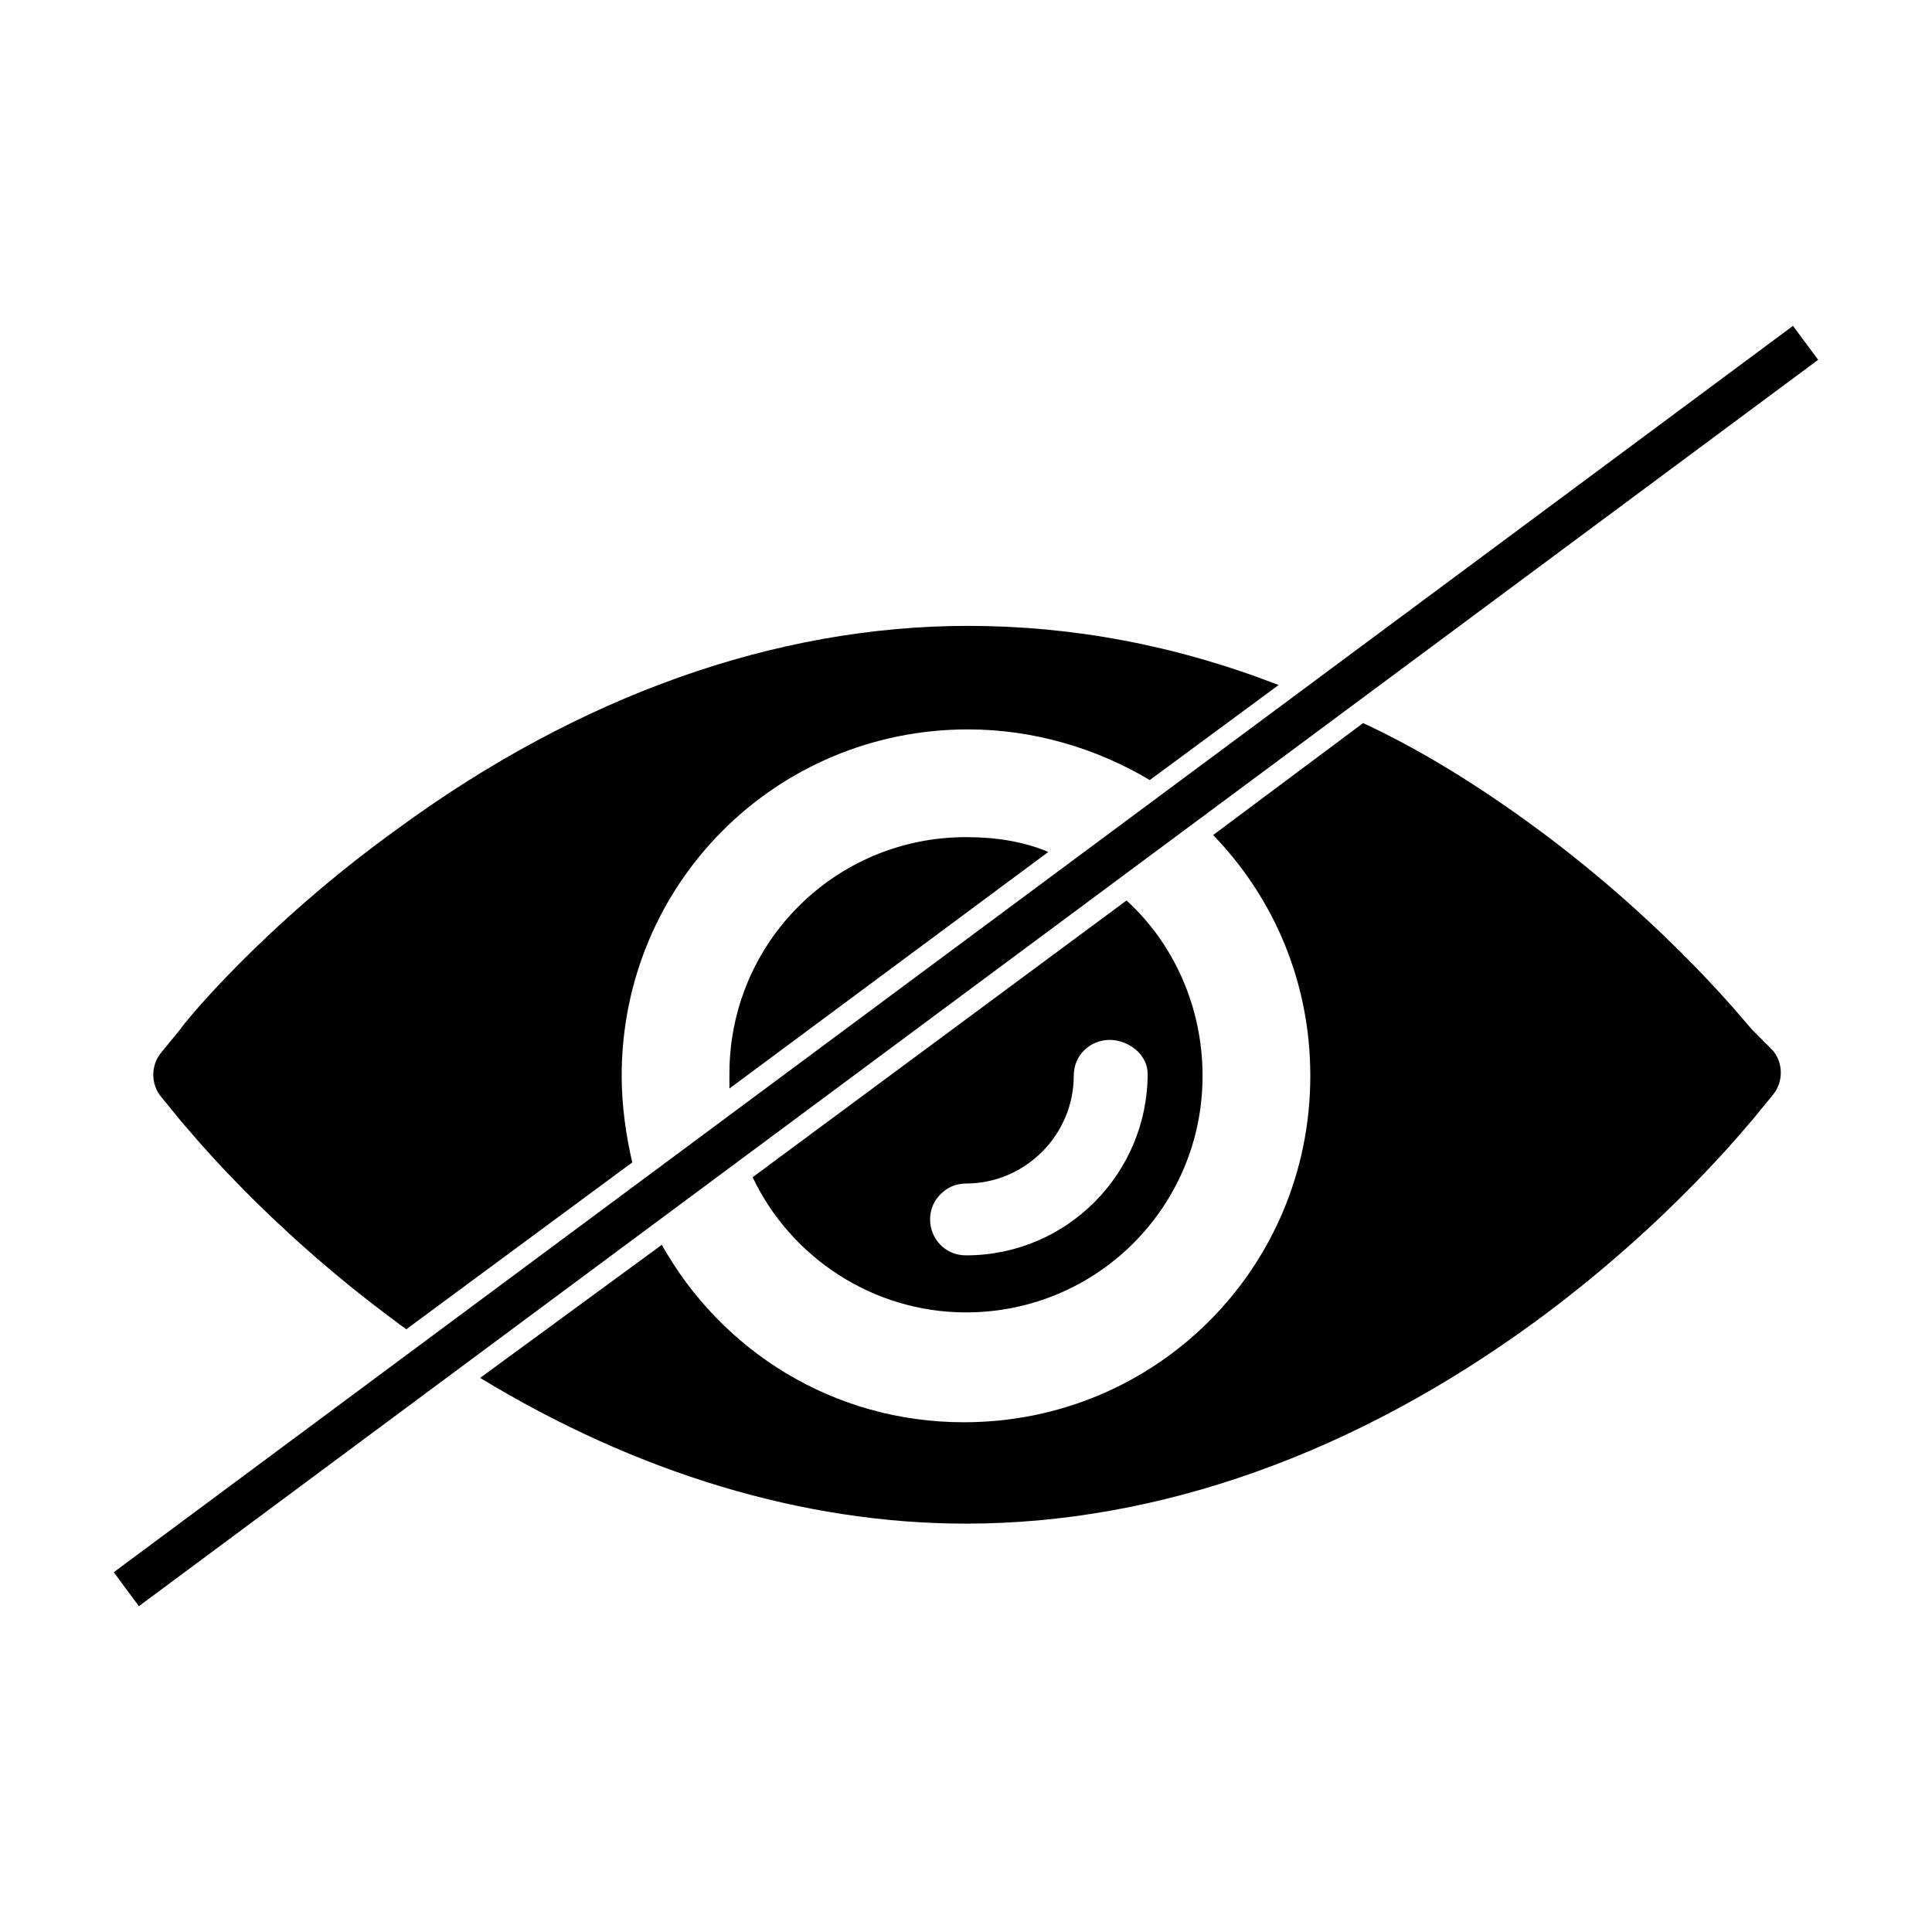
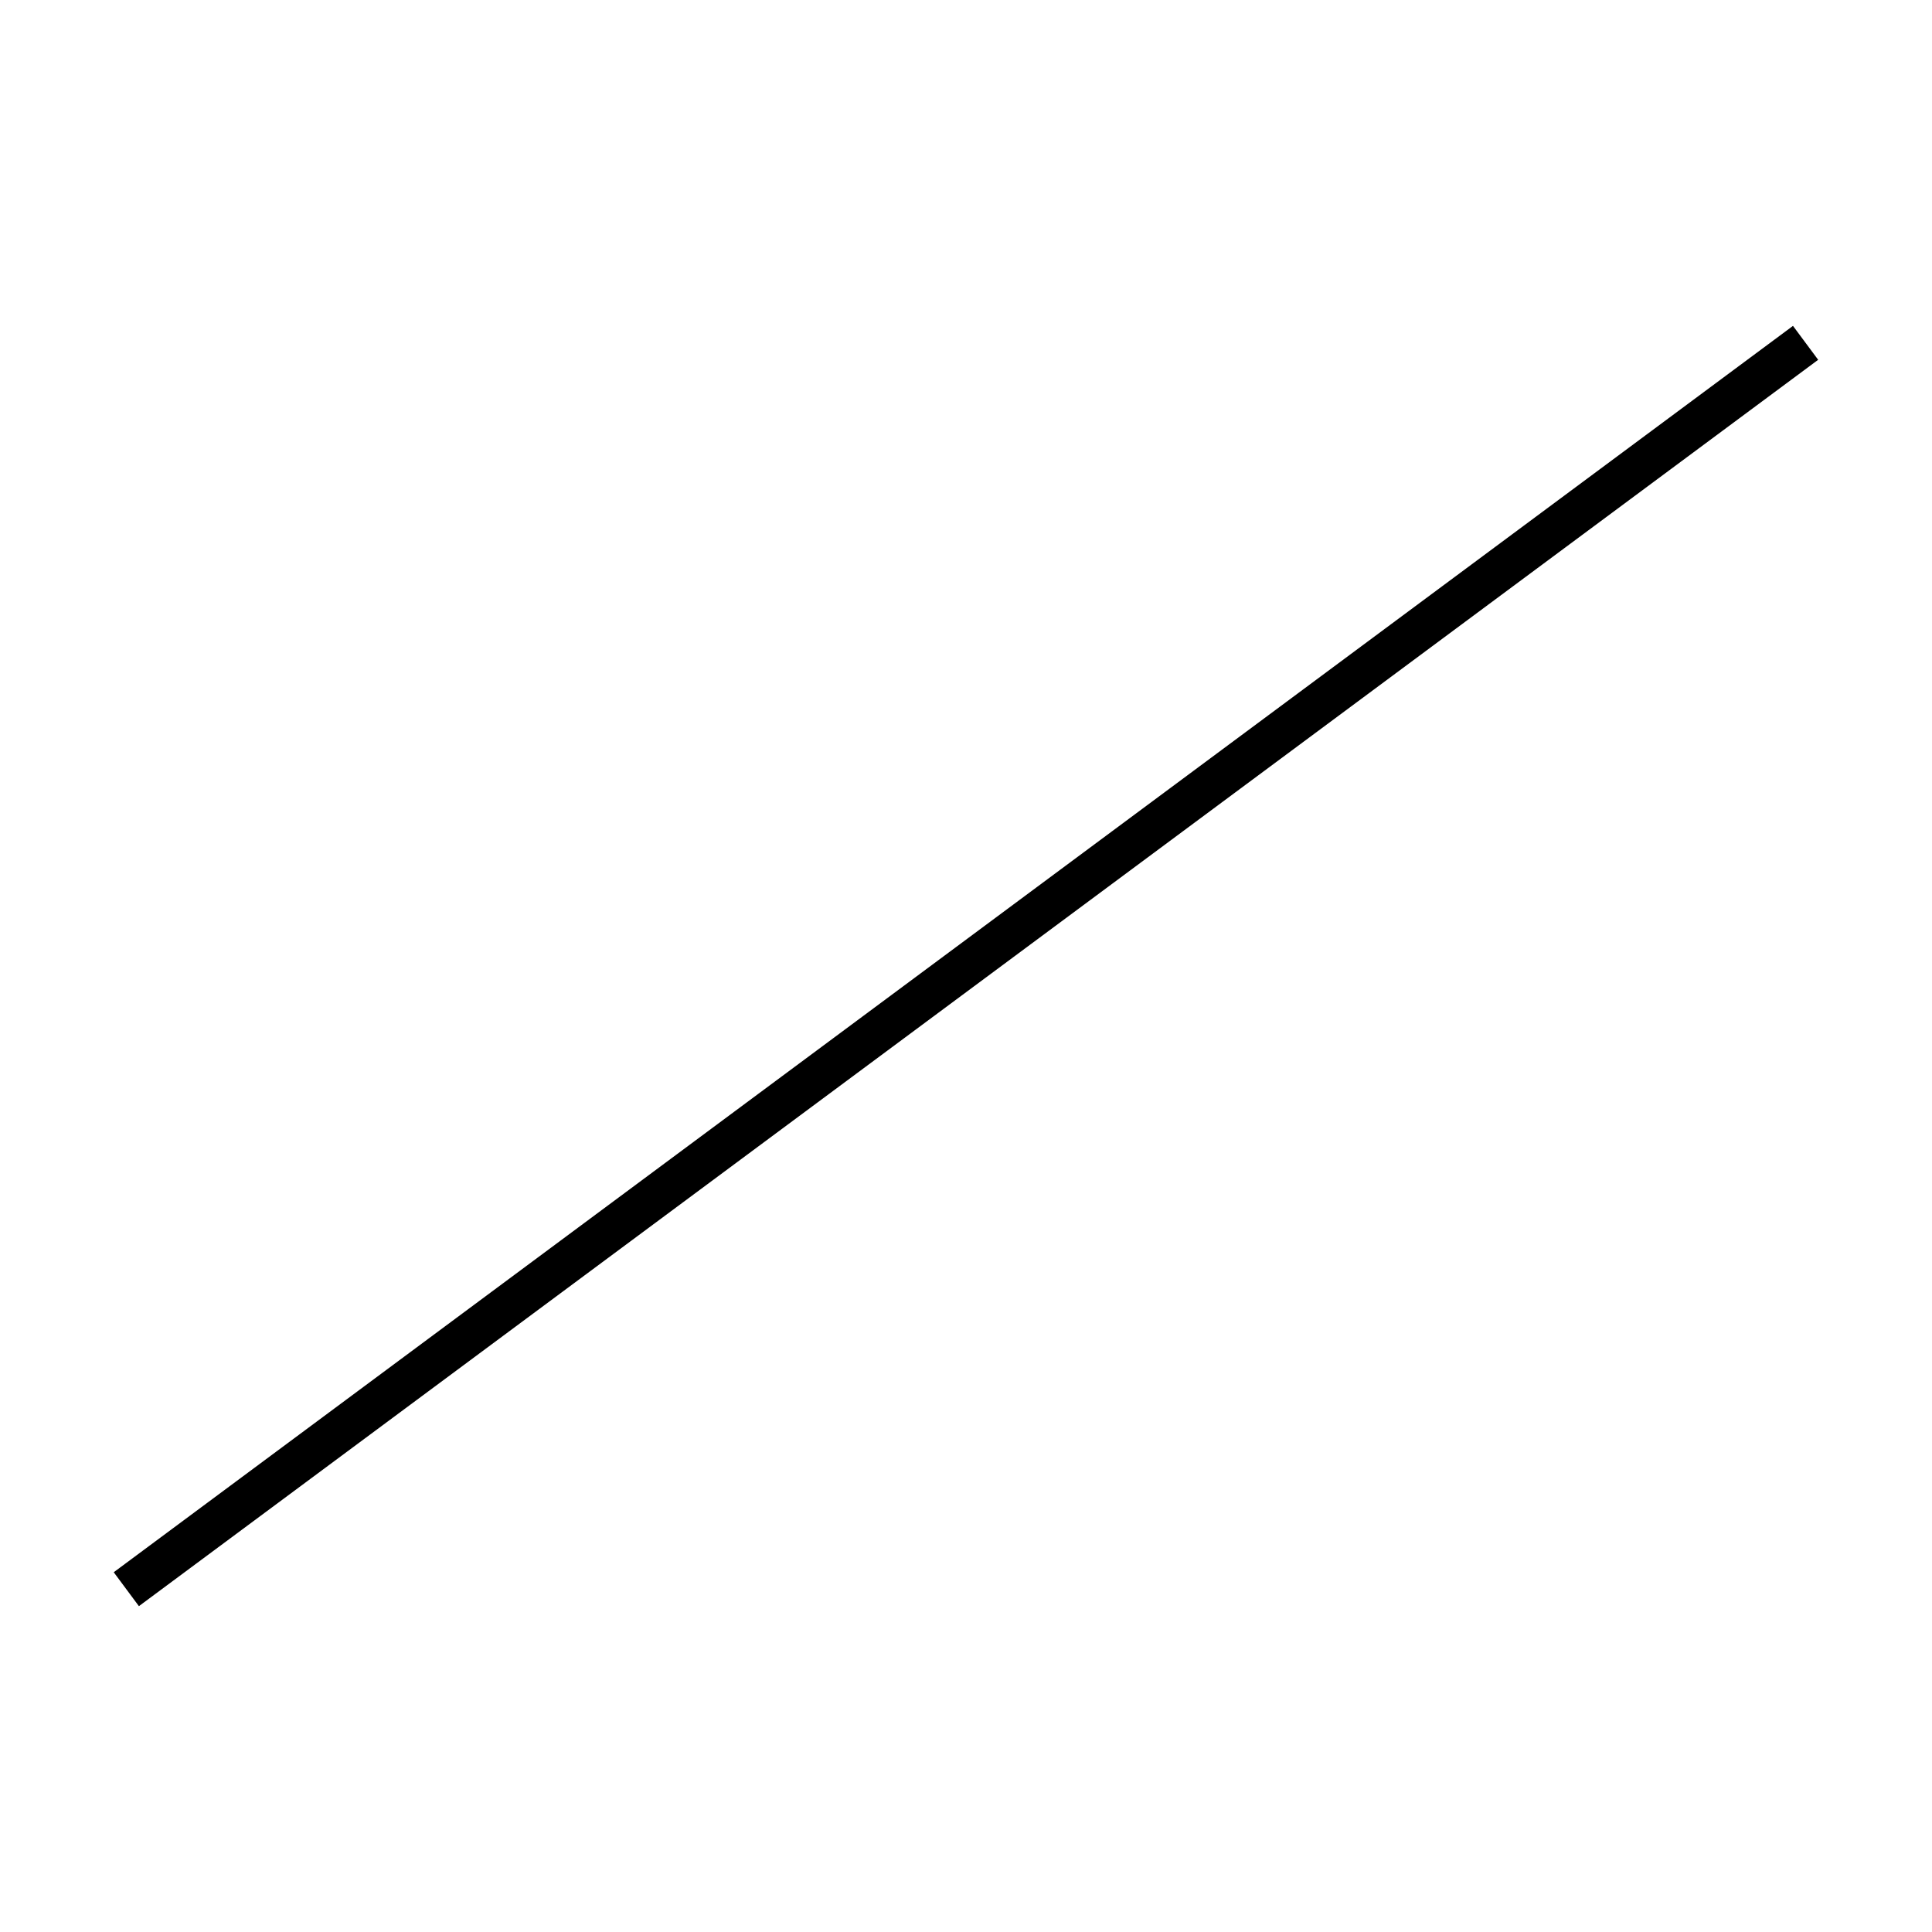
<svg xmlns="http://www.w3.org/2000/svg" fill="#000000" width="800px" height="800px" version="1.1" viewBox="144 144 512 512">
  <g>
-     <path d="m191.76 440.86c1.121 1.121 21.832 27.43 57.656 53.738 0.559 0.559 1.68 1.121 2.238 1.68l59.898-44.223c-1.68-7.277-2.801-15.113-2.801-22.953 0-50.941 40.863-91.805 91.805-91.805 17.352 0 34.148 5.039 48.141 13.434l34.148-25.191c-27.43-10.637-54.859-15.676-82.289-15.676-50.941 0-103 18.473-151.14 53.738-35.82 25.758-57.094 52.066-57.652 53.188l-5.039 6.156c-2.801 3.359-2.801 8.398 0 11.754z" />
-     <path d="m608.24 416.79c-1.121-1.121-21.832-27.43-57.656-53.738-14.555-10.637-29.668-20.152-45.344-27.43l-39.746 29.668c16.234 16.793 25.75 39.184 25.75 63.816 0 50.941-40.863 91.805-91.805 91.805-34.707 0-64.375-19.031-80.051-47.023l-48.141 35.266c41.426 25.191 85.648 38.625 128.75 38.625 50.941 0 103-18.473 151.14-53.738 35.828-26.309 56.539-52.621 57.656-53.738l5.039-6.156c2.801-3.359 2.801-8.398 0-11.754z" />
-     <path d="m421.83 369.77c-6.719-2.801-13.996-3.918-21.832-3.918-34.707 0-62.695 27.988-62.695 62.695v3.918z" />
-     <path d="m442.54 382.64-99.082 73.332c10.078 21.273 31.906 35.828 56.539 35.828 34.707 0 62.695-27.988 62.695-62.695 0-18.477-7.836-35.27-20.152-46.465zm5.598 45.902c0 26.309-21.273 48.141-48.141 48.141-5.598 0-9.516-4.477-9.516-9.516 0-2.801 1.121-5.039 2.801-6.719 1.68-1.68 3.918-2.801 6.719-2.801 15.676 0 28.551-12.875 28.551-28.551 0-5.598 4.477-9.516 9.516-9.516 5.031 0.004 10.07 3.922 10.07 8.961z" />
    <path d="m619.16 230.36 6.672 8.988-445.02 330.3-6.672-8.988z" />
  </g>
</svg>